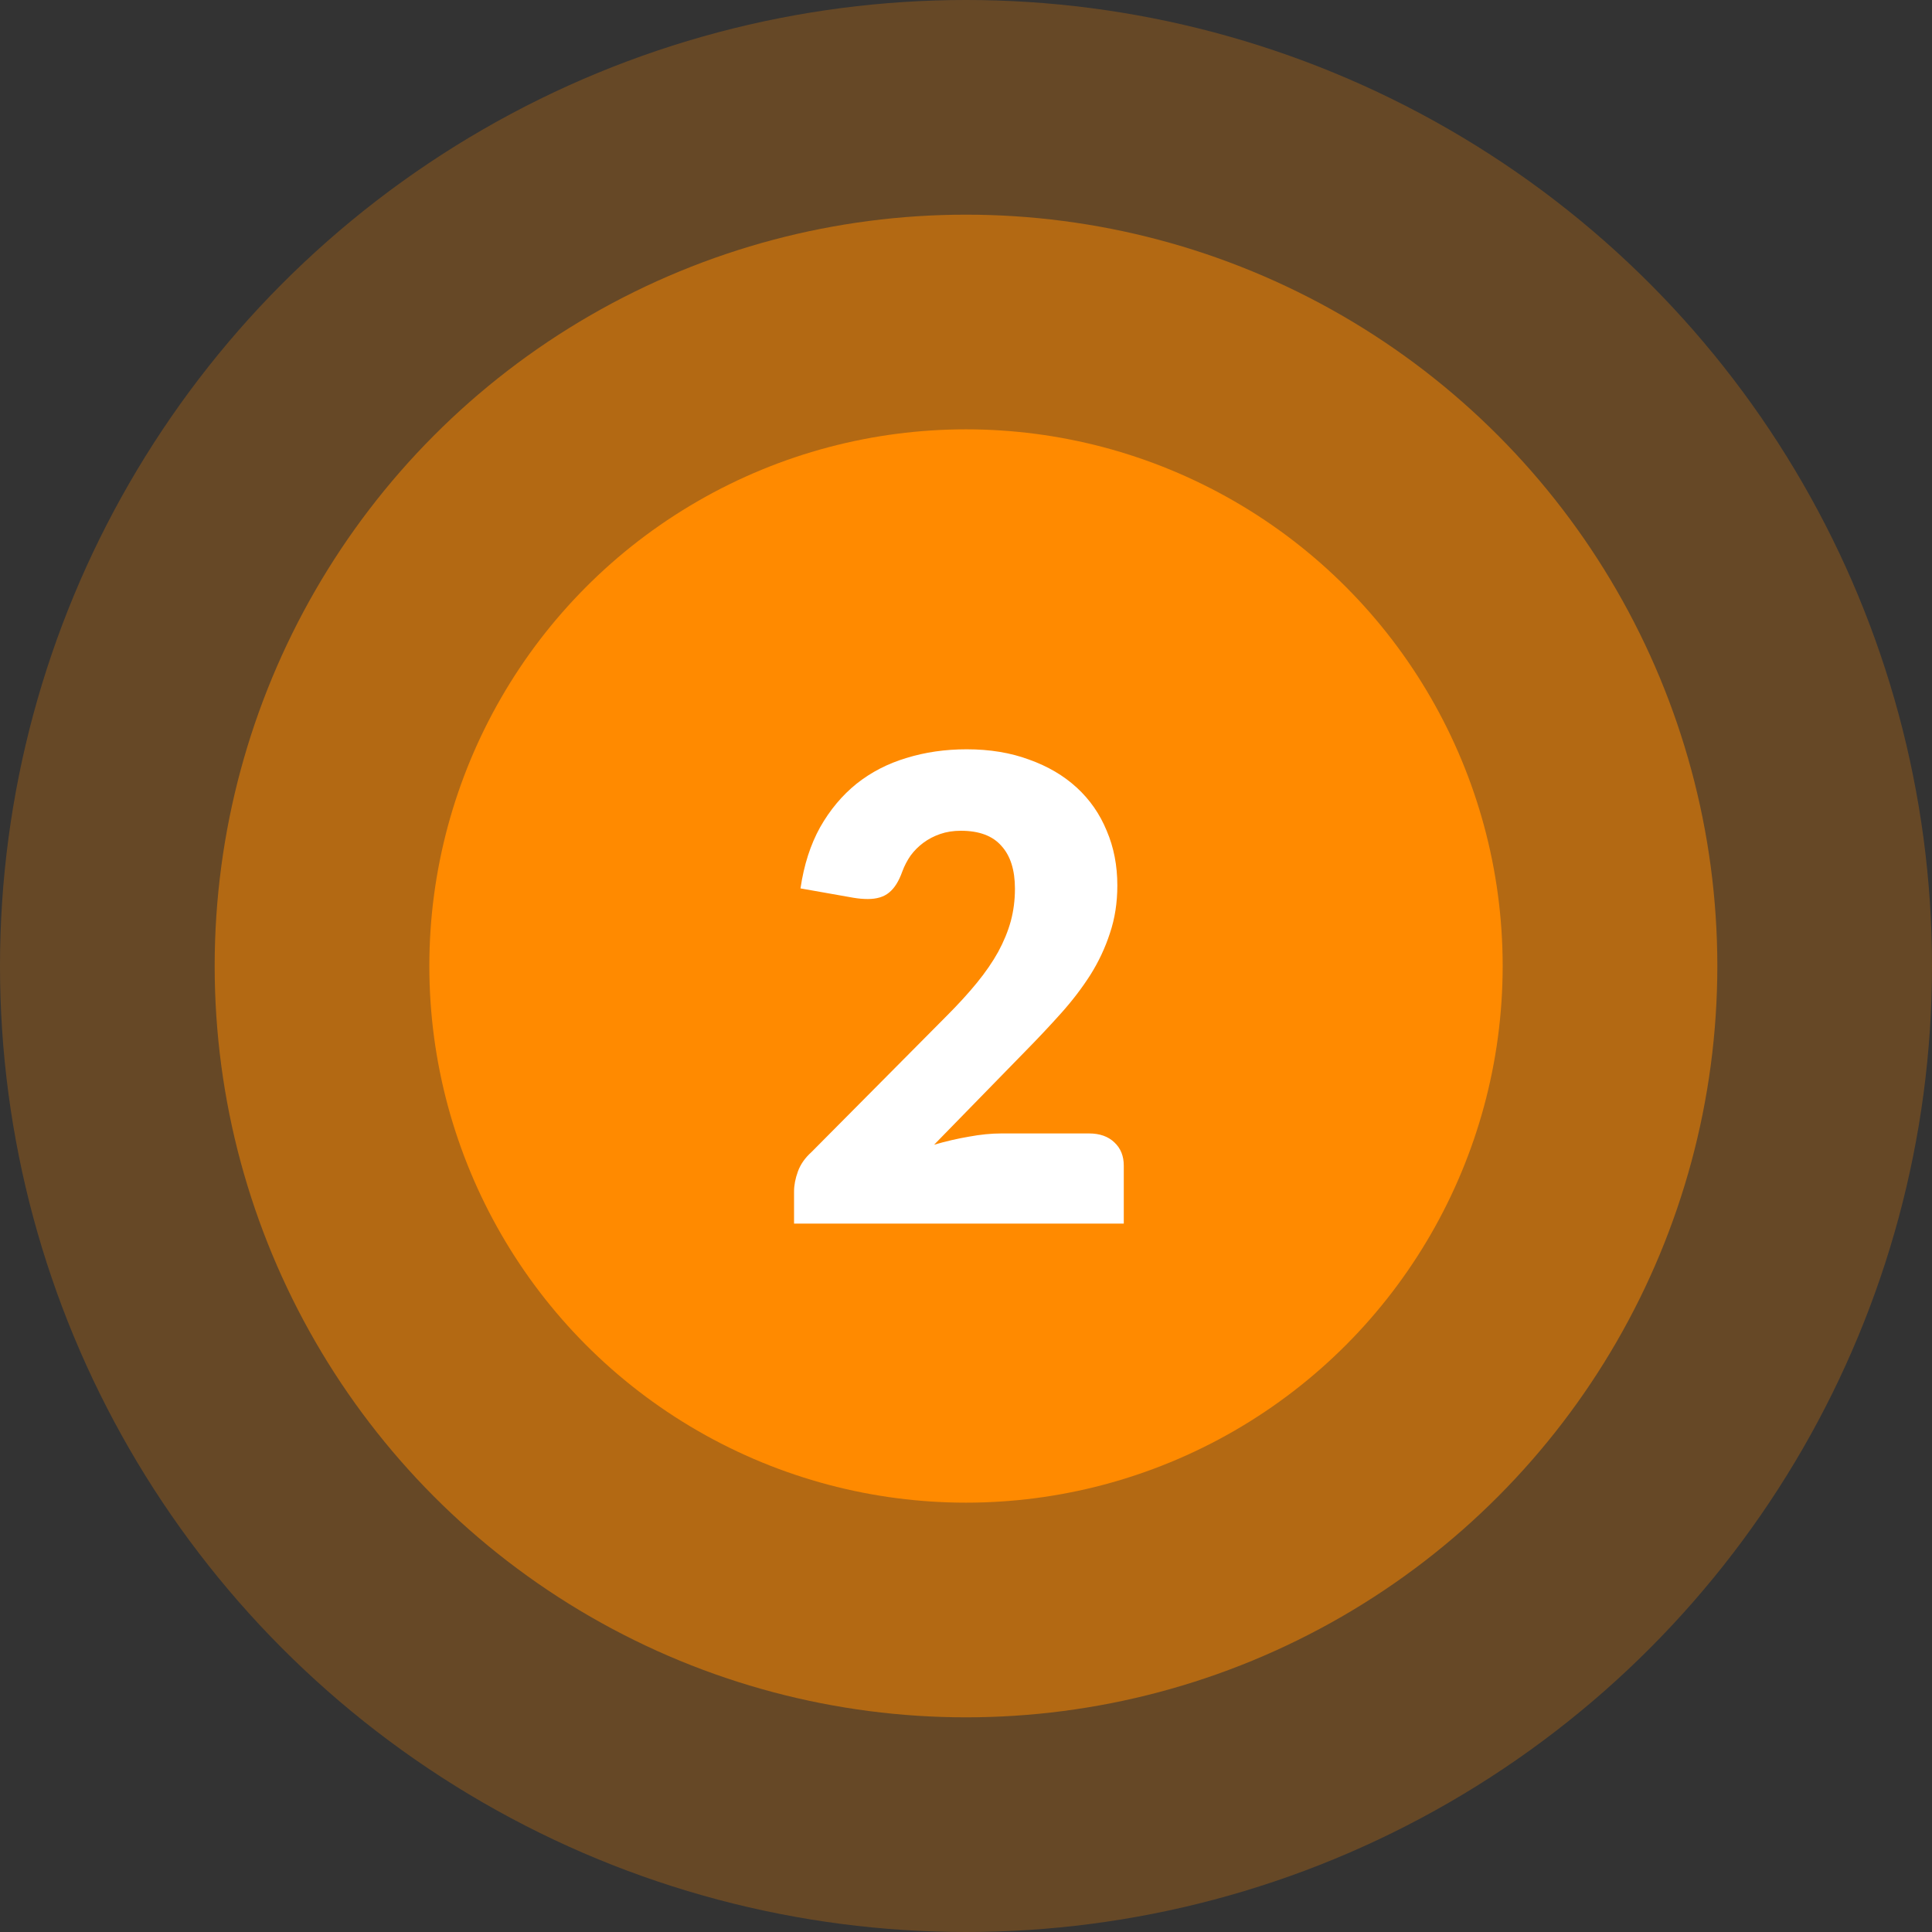
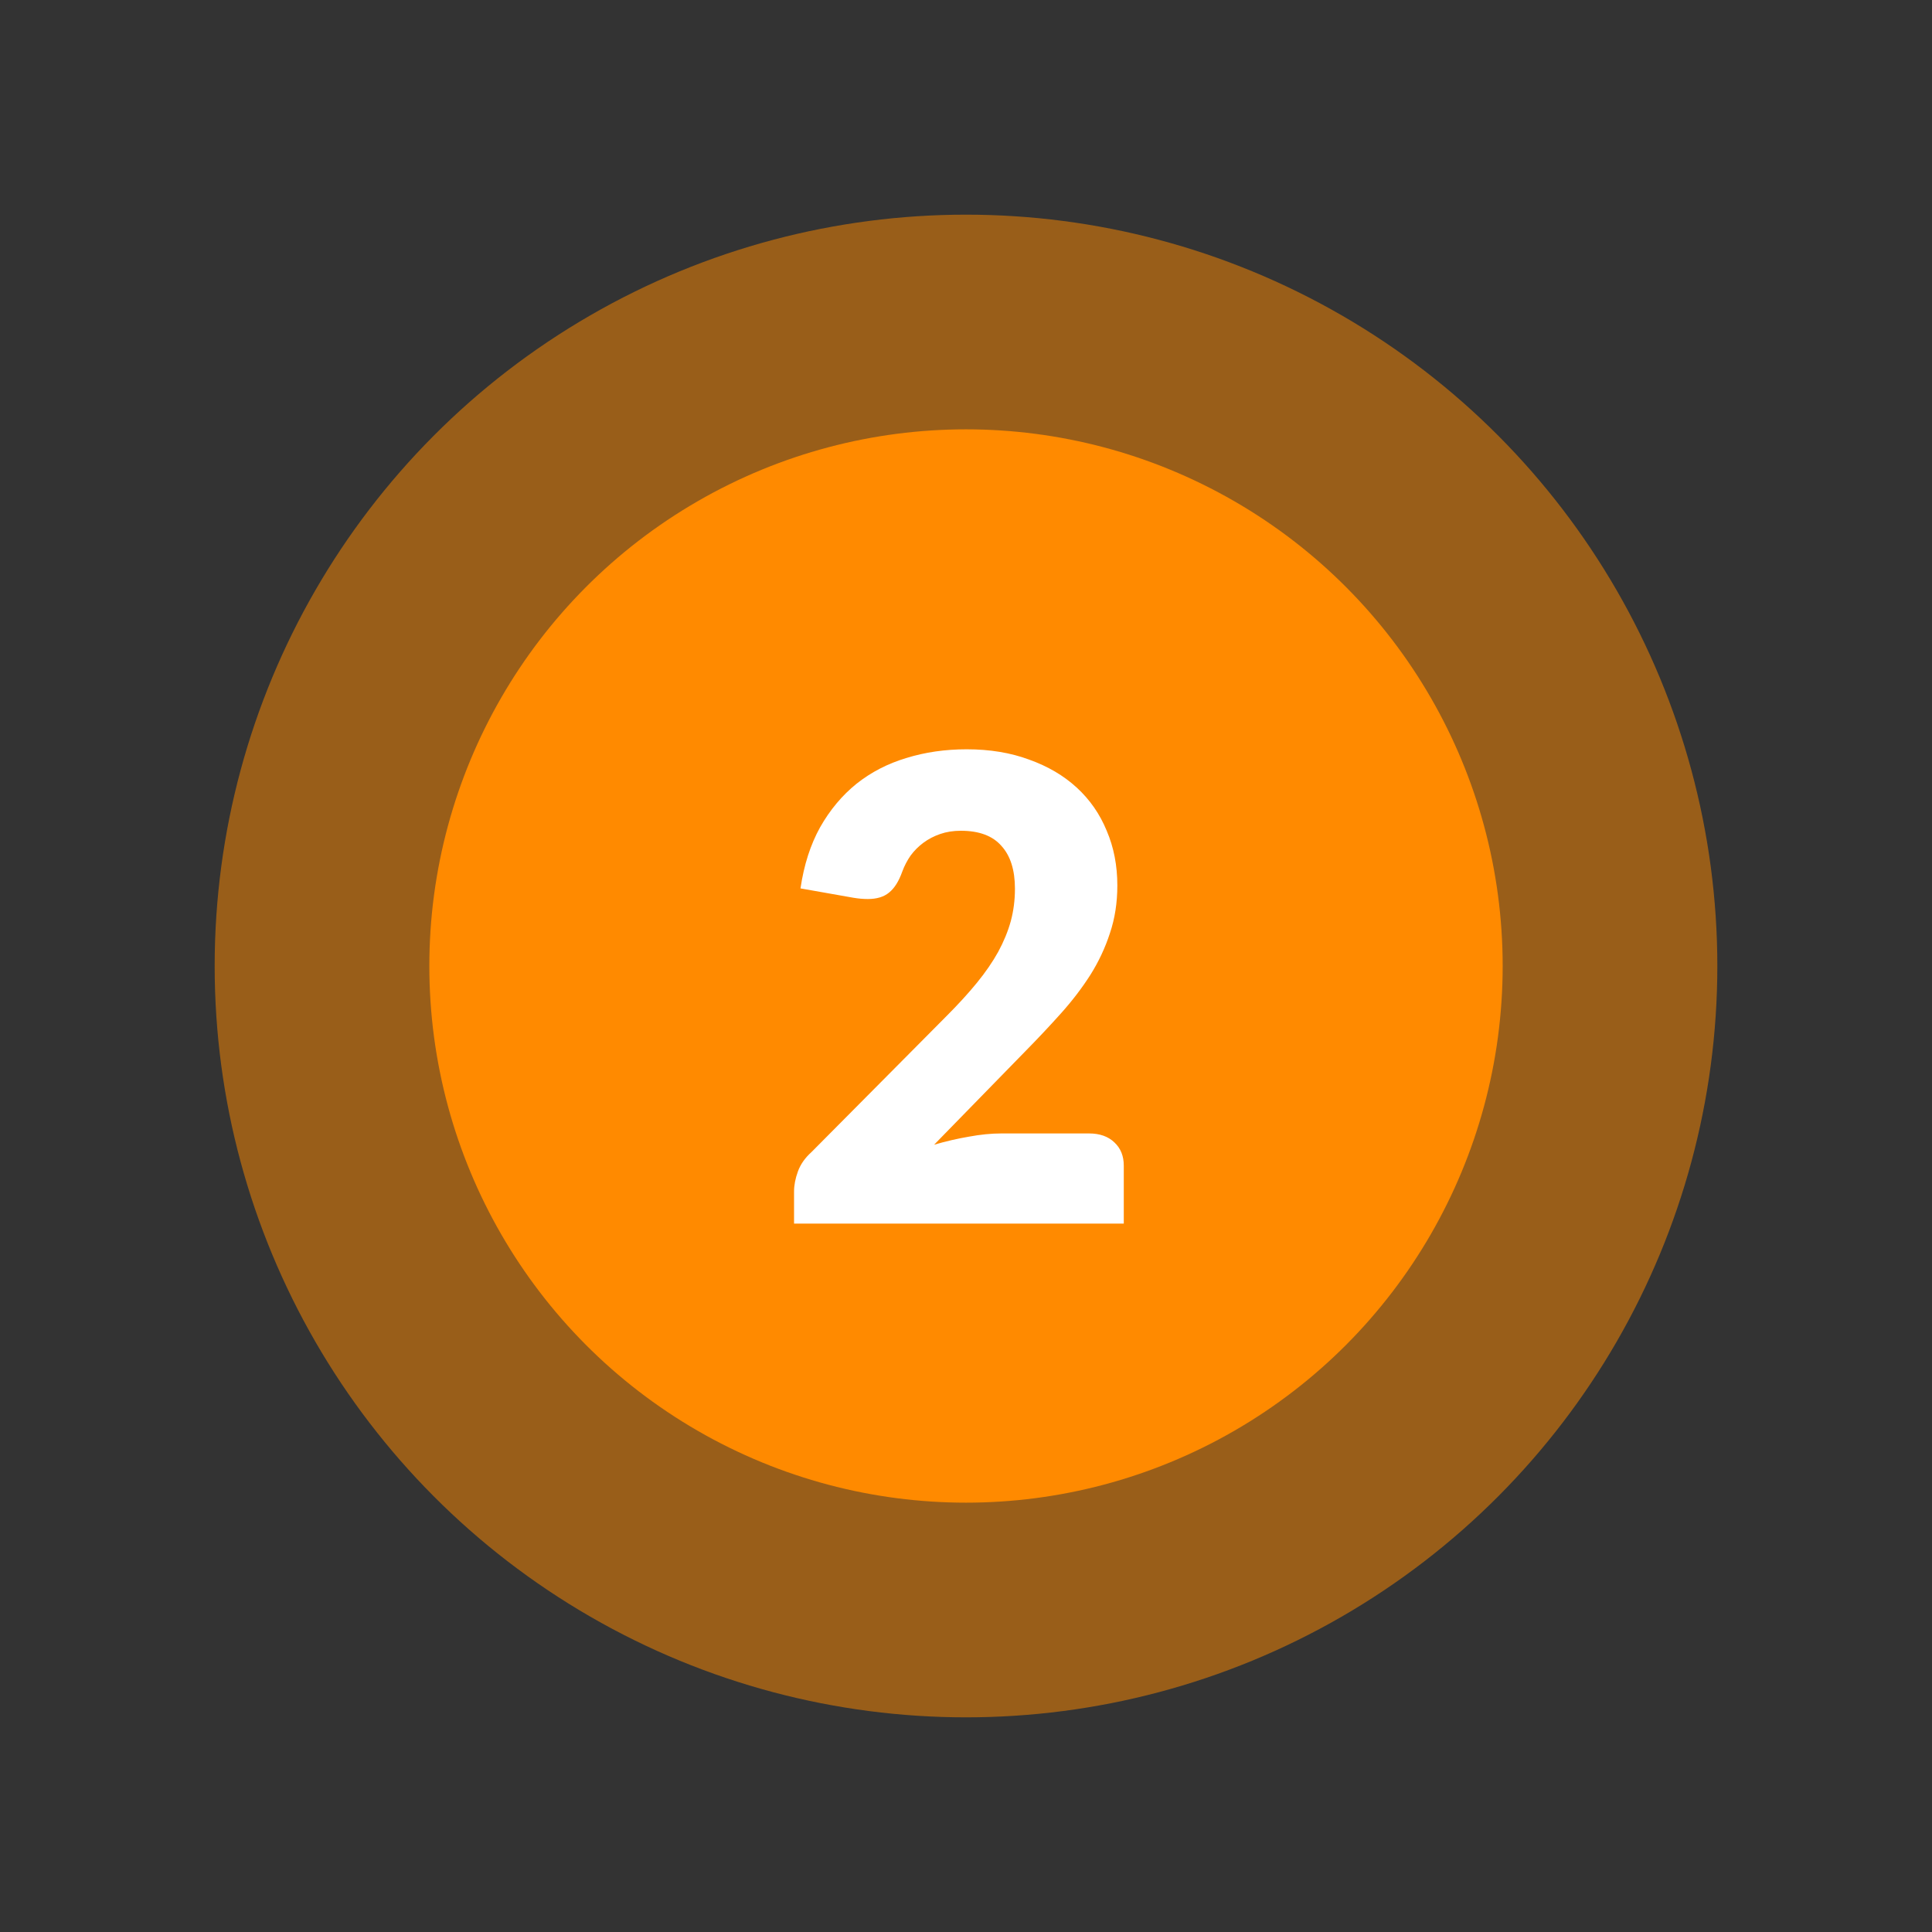
<svg xmlns="http://www.w3.org/2000/svg" width="90" height="90" viewBox="0 0 90 90" fill="none">
  <rect x="0" y="0" width="90" height="90" fill="#333333" stroke="none" />
-   <circle cx="45" cy="45" r="45" fill="#FF8A00" fill-opacity="0.25" />
  <circle cx="45" cy="45" r="35" fill="#FF8A00" fill-opacity="0.5" />
  <circle cx="45" cy="45" r="25" fill="#FF8A00" />
  <path d="M45.03 34.905C46.11 34.905 47.08 35.065 47.94 35.385C48.81 35.695 49.55 36.13 50.16 36.69C50.77 37.25 51.235 37.92 51.555 38.7C51.885 39.47 52.05 40.32 52.05 41.25C52.05 42.05 51.935 42.79 51.705 43.47C51.485 44.15 51.18 44.8 50.79 45.42C50.4 46.03 49.945 46.625 49.425 47.205C48.915 47.775 48.37 48.355 47.79 48.945L43.515 53.325C44.065 53.165 44.605 53.04 45.135 52.95C45.675 52.85 46.18 52.8 46.65 52.8H50.73C51.23 52.8 51.625 52.94 51.915 53.22C52.205 53.49 52.35 53.85 52.35 54.3V57H36.99V55.5C36.99 55.21 37.05 54.9 37.17 54.57C37.29 54.24 37.5 53.94 37.8 53.67L44.1 47.325C44.64 46.785 45.11 46.27 45.51 45.78C45.91 45.29 46.24 44.81 46.5 44.34C46.76 43.86 46.955 43.385 47.085 42.915C47.215 42.435 47.28 41.93 47.28 41.4C47.28 40.53 47.07 39.865 46.65 39.405C46.24 38.935 45.61 38.7 44.76 38.7C44.41 38.7 44.09 38.75 43.8 38.85C43.51 38.95 43.25 39.085 43.02 39.255C42.79 39.425 42.59 39.625 42.42 39.855C42.26 40.085 42.13 40.335 42.03 40.605C41.87 41.055 41.665 41.38 41.415 41.58C41.175 41.78 40.845 41.88 40.425 41.88C40.325 41.88 40.215 41.875 40.095 41.865C39.985 41.855 39.87 41.84 39.75 41.82L37.29 41.385C37.45 40.295 37.755 39.345 38.205 38.535C38.665 37.725 39.23 37.05 39.9 36.51C40.58 35.97 41.355 35.57 42.225 35.31C43.095 35.04 44.03 34.905 45.03 34.905Z" fill="white" />
</svg>